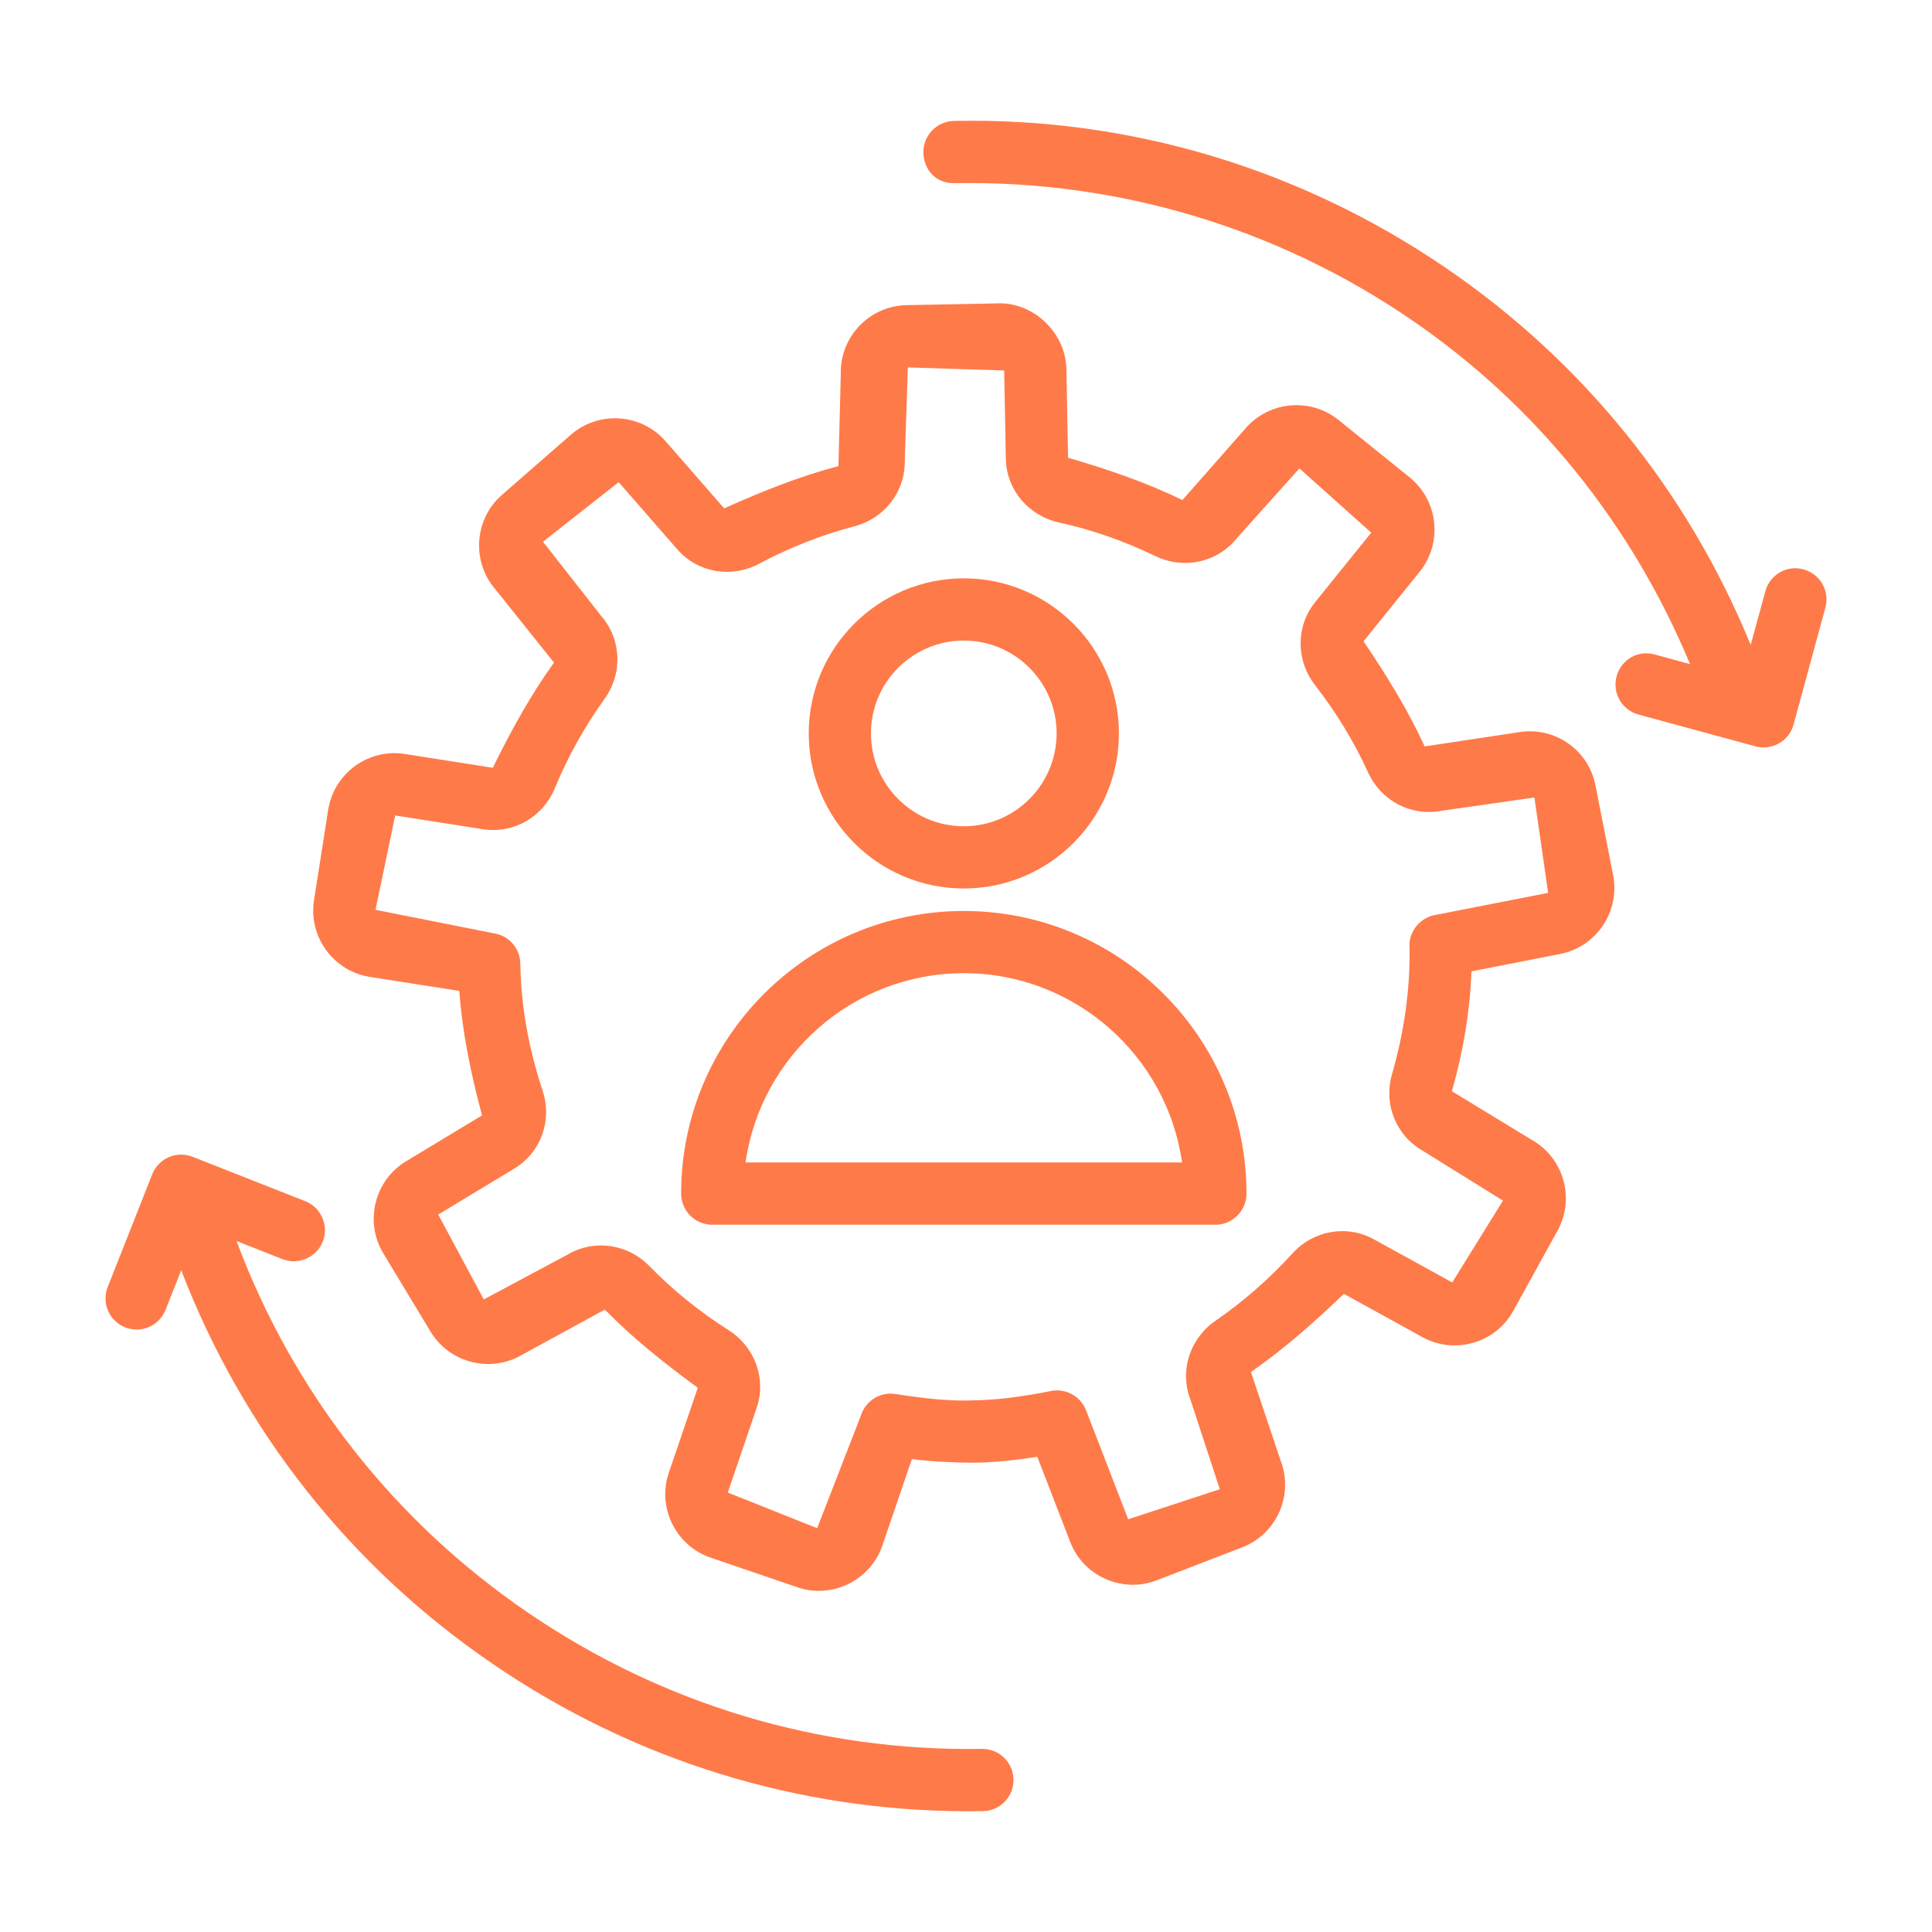
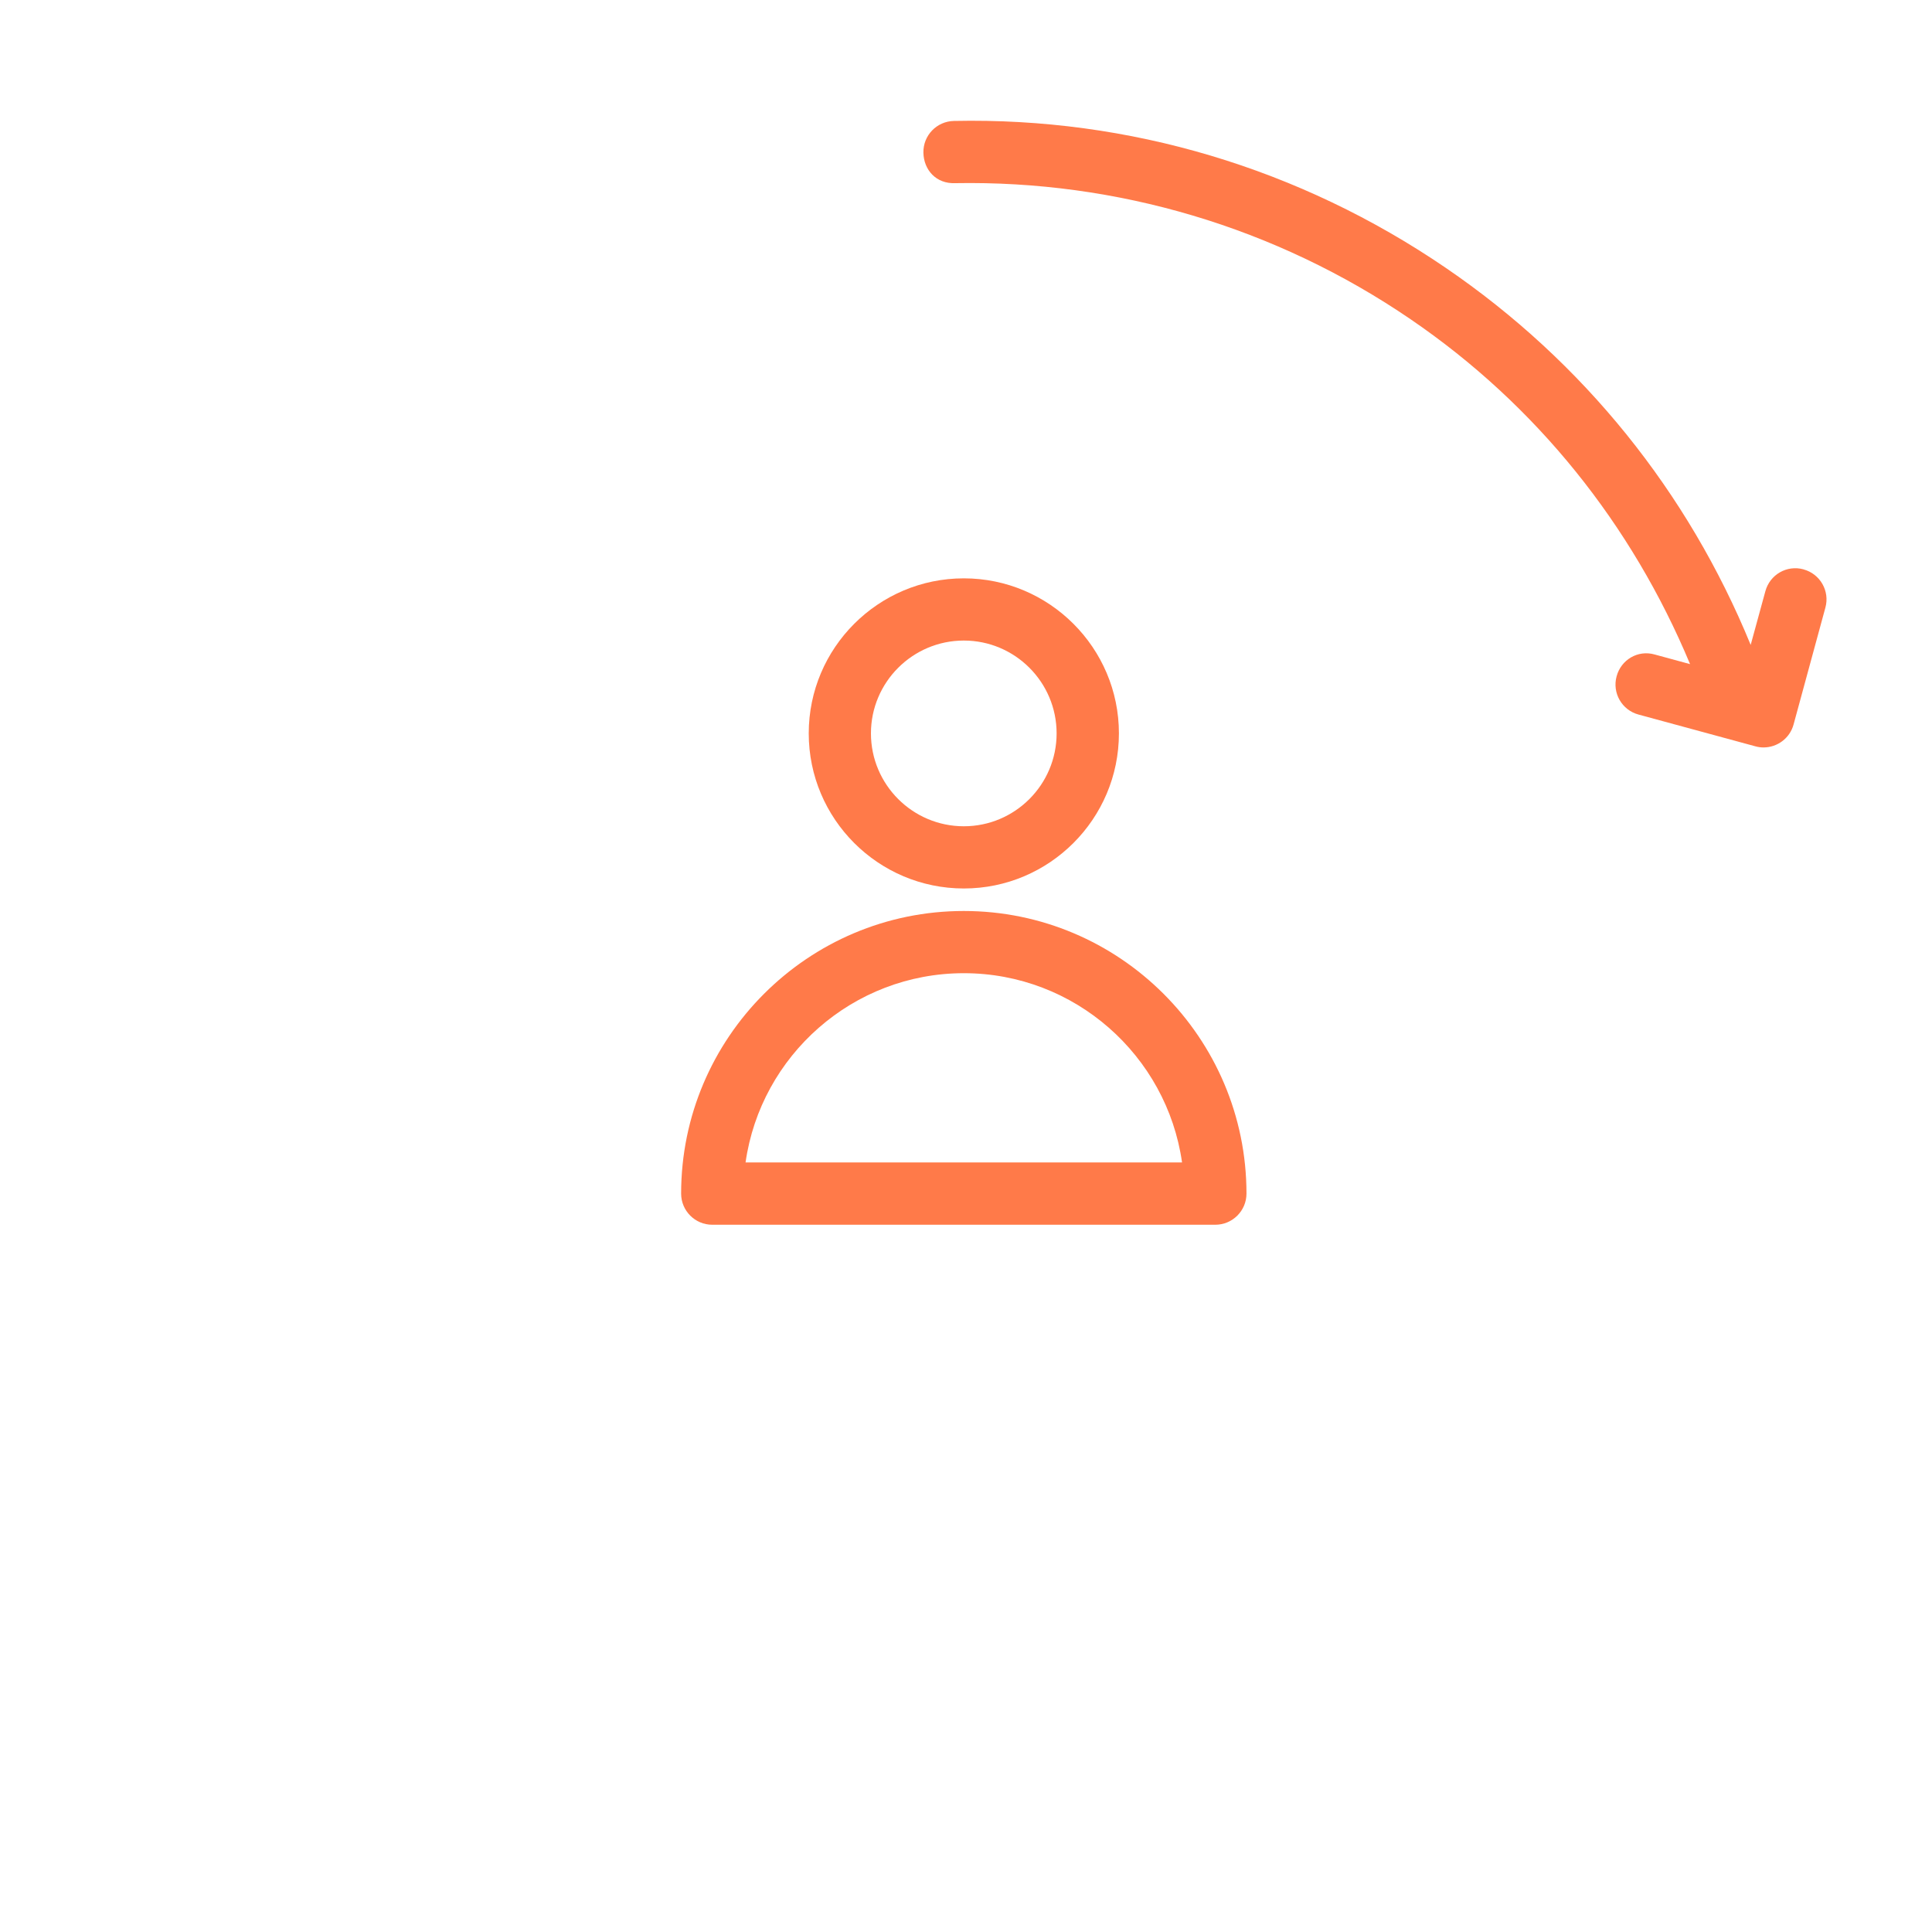
<svg xmlns="http://www.w3.org/2000/svg" width="40" height="40" viewBox="0 0 40 40" fill="none">
-   <path d="M32.447 15.377C32.138 15.17 31.773 15.097 31.402 15.166L29.496 15.454C29.162 14.725 28.741 14.033 28.231 13.277L29.394 11.836C29.873 11.239 29.78 10.363 29.184 9.882L27.712 8.694C27.113 8.214 26.239 8.311 25.757 8.904L24.481 10.353C23.742 9.995 22.974 9.727 22.113 9.477L22.079 7.644C22.063 6.878 21.391 6.257 20.662 6.281L18.771 6.318C18.399 6.325 18.054 6.476 17.796 6.744C17.538 7.012 17.401 7.363 17.408 7.735L17.359 9.651C16.59 9.852 15.833 10.149 14.993 10.525L13.781 9.136C13.277 8.558 12.397 8.498 11.818 9.002L10.394 10.245C9.816 10.748 9.757 11.628 10.261 12.207L11.47 13.719C10.995 14.379 10.601 15.087 10.203 15.896L8.38 15.61C8.016 15.553 7.647 15.643 7.348 15.861C7.047 16.081 6.851 16.404 6.794 16.77L6.501 18.638C6.383 19.395 6.902 20.107 7.659 20.226L9.508 20.516C9.569 21.33 9.733 22.173 9.98 23.093L8.409 24.042C7.753 24.438 7.54 25.294 7.937 25.951L8.914 27.57C9.309 28.223 10.162 28.437 10.822 28.042L12.522 27.114C13.084 27.686 13.714 28.196 14.447 28.733L13.849 30.484C13.729 30.834 13.752 31.21 13.915 31.544C14.079 31.879 14.362 32.129 14.714 32.25L16.502 32.86C16.65 32.912 16.802 32.937 16.954 32.937C17.163 32.937 17.371 32.889 17.565 32.794C17.898 32.631 18.148 32.348 18.269 31.997L18.879 30.21C19.357 30.266 19.769 30.282 20.179 30.284C20.587 30.276 21.001 30.236 21.476 30.161L22.156 31.92C22.288 32.266 22.548 32.539 22.888 32.69C23.228 32.84 23.605 32.852 23.953 32.717L25.718 32.036C26.433 31.761 26.789 30.955 26.514 30.24L25.899 28.406C26.556 27.951 27.166 27.418 27.823 26.788L29.443 27.68C29.768 27.861 30.146 27.904 30.503 27.8C30.86 27.698 31.156 27.46 31.333 27.136L32.247 25.48C32.425 25.155 32.467 24.781 32.365 24.424C32.261 24.067 32.025 23.771 31.701 23.592L30.06 22.593C30.299 21.756 30.435 20.924 30.465 20.111L32.302 19.751C33.053 19.603 33.545 18.871 33.398 18.118L33.033 16.264C32.962 15.899 32.754 15.584 32.447 15.377ZM29.699 18.947C29.527 18.981 29.378 19.085 29.284 19.231C29.203 19.354 29.169 19.5 29.183 19.645C29.195 20.484 29.074 21.356 28.822 22.234C28.638 22.861 28.904 23.519 29.471 23.834L31.117 24.858L30.067 26.552L28.447 25.66C27.887 25.35 27.193 25.471 26.756 25.953C26.279 26.478 25.744 26.945 25.168 27.343C24.632 27.711 24.417 28.383 24.646 28.976L25.255 30.833L23.358 31.455L22.486 29.199C22.373 28.908 22.064 28.738 21.761 28.799C21.124 28.925 20.629 28.985 20.155 28.993C19.675 29.012 19.182 28.961 18.54 28.861C18.231 28.812 17.933 28.993 17.831 29.288L16.919 31.64L15.068 30.901L15.666 29.149C15.871 28.549 15.632 27.887 15.083 27.538C14.486 27.16 13.934 26.714 13.442 26.21C13.167 25.93 12.806 25.786 12.441 25.786C12.201 25.786 11.959 25.85 11.741 25.981L10.016 26.903L9.073 25.146L10.644 24.197C11.197 23.865 11.44 23.199 11.233 22.577C10.939 21.682 10.788 20.829 10.773 19.96C10.773 19.643 10.542 19.373 10.229 19.324L7.774 18.837L8.182 16.884L10.003 17.169C10.636 17.264 11.242 16.917 11.489 16.316C11.755 15.67 12.1 15.05 12.516 14.47C12.896 13.94 12.868 13.235 12.448 12.754L11.242 11.216L12.809 9.983L14.023 11.374C14.445 11.857 15.142 11.978 15.716 11.672C16.35 11.335 17.012 11.074 17.685 10.898C18.314 10.734 18.745 10.176 18.732 9.543L18.796 7.607L20.79 7.67L20.825 9.503C20.838 10.136 21.289 10.676 21.923 10.817C22.6 10.965 23.271 11.199 23.919 11.513C24.509 11.797 25.198 11.647 25.602 11.149L26.903 9.698L28.39 11.028L27.227 12.469C26.828 12.965 26.828 13.671 27.227 14.186C27.663 14.746 28.033 15.353 28.323 15.989C28.593 16.581 29.211 16.905 29.842 16.787L31.768 16.511L32.053 18.486L29.699 18.947Z" fill="#FF7A49" />
  <path d="M19.955 18.395C21.725 18.395 23.166 16.955 23.166 15.184C23.166 13.414 21.725 11.974 19.955 11.974C18.184 11.974 16.744 13.414 16.744 15.184C16.744 16.955 18.184 18.395 19.955 18.395V18.395ZM19.955 13.262C21.015 13.262 21.876 14.124 21.876 15.184C21.876 16.244 21.015 17.107 19.955 17.107C18.895 17.107 18.032 16.245 18.032 15.184C18.032 14.124 18.895 13.262 19.955 13.262Z" fill="#FF7A49" />
  <path d="M19.954 18.861C16.727 18.861 14.102 21.485 14.102 24.712C14.102 25.068 14.391 25.357 14.746 25.357H25.162C25.517 25.357 25.807 25.068 25.807 24.712C25.807 21.485 23.181 18.861 19.954 18.861ZM15.436 24.067C15.75 21.856 17.656 20.149 19.955 20.149C22.252 20.149 24.159 21.855 24.473 24.067H15.436Z" fill="#FF7A49" />
-   <path d="M20.339 36.209H20.328C16.976 36.264 13.722 35.292 10.937 33.392C8.157 31.497 6.072 28.834 4.897 25.694L5.847 26.069C6.176 26.197 6.552 26.036 6.683 25.706C6.813 25.376 6.651 25.001 6.321 24.87L3.987 23.95C3.654 23.821 3.281 23.982 3.151 24.314L2.23 26.646C2.099 26.977 2.261 27.351 2.592 27.482C2.67 27.511 2.75 27.527 2.829 27.527C3.085 27.527 3.328 27.372 3.428 27.118L3.752 26.299C5.03 29.622 7.255 32.441 10.21 34.455C13.134 36.451 16.531 37.5 20.051 37.5C20.151 37.5 20.25 37.5 20.35 37.498C20.706 37.492 20.99 37.198 20.983 36.843C20.978 36.49 20.69 36.209 20.339 36.209L20.339 36.209Z" fill="#FF7A49" />
  <path d="M37.341 11.788C36.993 11.692 36.642 11.899 36.55 12.241L36.246 13.352C34.948 10.184 32.781 7.489 29.932 5.545C26.913 3.485 23.379 2.427 19.75 2.504C19.394 2.511 19.111 2.804 19.118 3.161C19.125 3.516 19.38 3.808 19.775 3.792C23.119 3.732 26.41 4.701 29.205 6.61C31.814 8.39 33.785 10.86 34.991 13.75L34.26 13.551C33.909 13.45 33.561 13.661 33.47 14.003C33.376 14.347 33.579 14.701 33.923 14.794L36.344 15.452C36.401 15.468 36.457 15.475 36.512 15.475C36.795 15.475 37.056 15.287 37.134 15L37.793 12.579C37.887 12.236 37.684 11.882 37.341 11.789L37.341 11.788Z" fill="#FF7A49" />
</svg>